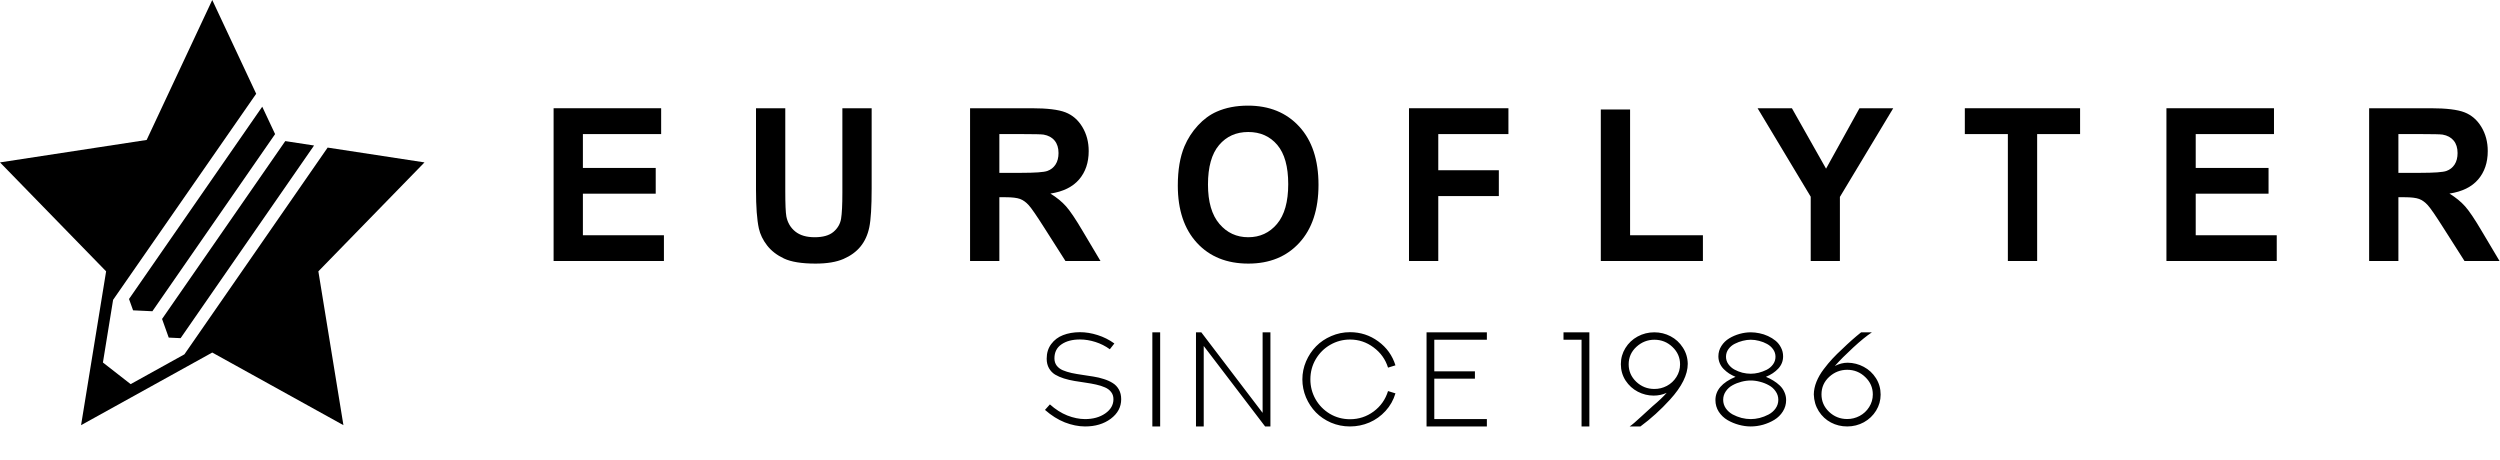
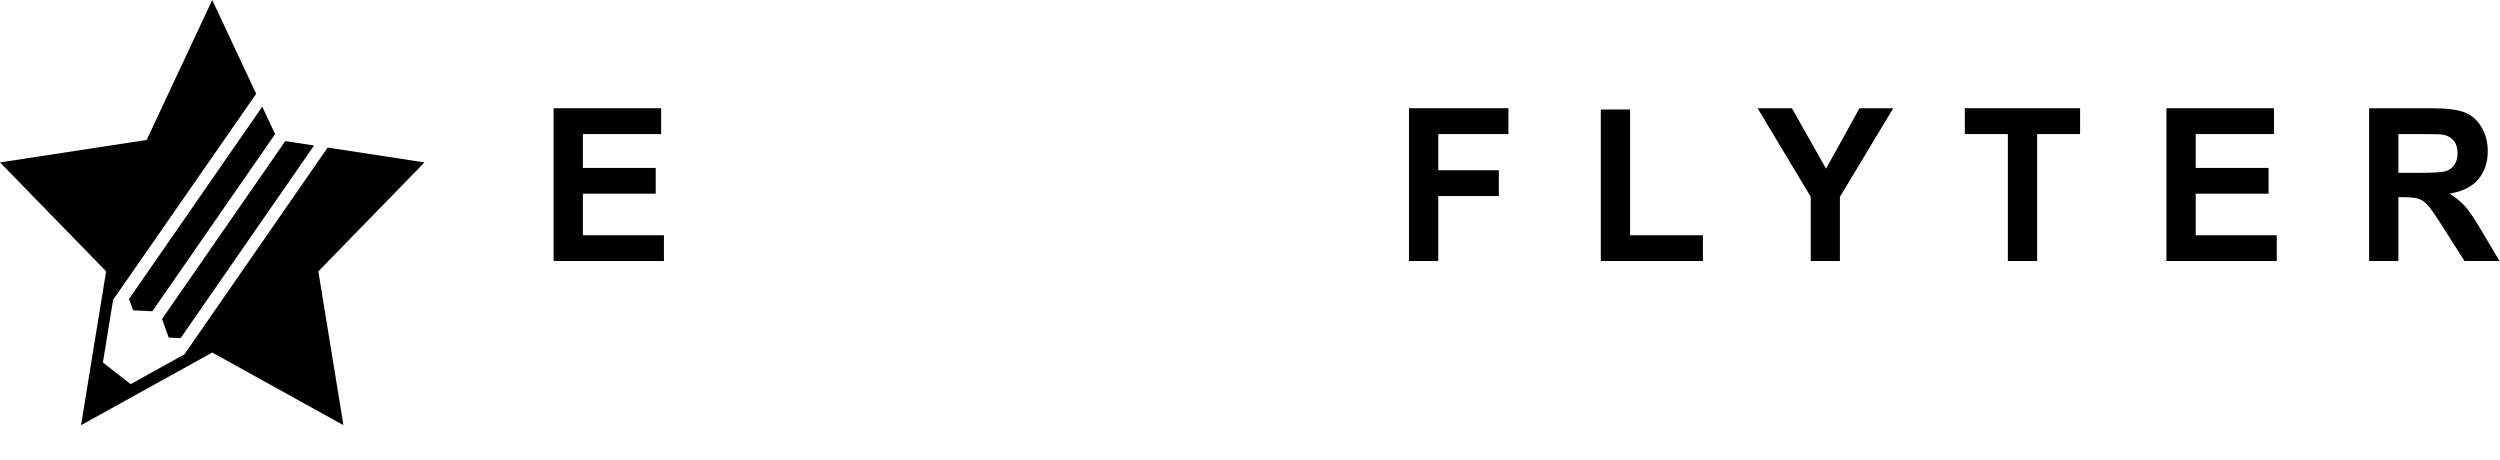
<svg xmlns="http://www.w3.org/2000/svg" width="1278" height="235" viewBox="0 0 1278 235" fill="none">
  <path d="M283 133.42V55.331H337.982V68.542H297.974V85.852H335.201V99.01H297.974V120.262H339.397V133.42H283Z" fill="black" />
-   <path d="M386.467 55.331H401.436V97.626C401.436 104.336 401.623 108.688 401.992 110.673C402.633 113.872 404.159 116.435 406.571 118.371C408.983 120.307 412.276 121.272 416.458 121.272C420.708 121.272 423.912 120.36 426.07 118.531C428.228 116.702 429.523 114.455 429.964 111.794C430.4 109.129 430.622 104.71 430.622 98.529V55.331H445.591V96.344C445.591 105.72 445.186 112.341 444.376 116.213C443.571 120.084 442.076 123.35 439.9 126.016C437.729 128.677 434.818 130.799 431.178 132.379C427.534 133.959 422.782 134.751 416.912 134.751C409.833 134.751 404.462 133.887 400.804 132.165C397.146 130.443 394.254 128.209 392.131 125.455C390.004 122.705 388.607 119.817 387.931 116.8C386.952 112.324 386.467 105.72 386.467 96.985V55.331Z" fill="black" />
-   <path d="M495.896 133.42V55.331H527.41C535.335 55.331 541.089 56.034 544.68 57.435C548.271 58.837 551.15 61.333 553.303 64.92C555.461 68.506 556.543 72.609 556.543 77.224C556.543 83.084 554.905 87.921 551.635 91.739C548.364 95.557 543.478 97.964 536.968 98.957C540.207 100.946 542.877 103.13 544.987 105.507C547.091 107.887 549.935 112.115 553.508 118.184L562.563 133.42H544.657L533.831 116.426C529.986 110.357 527.356 106.53 525.941 104.95C524.526 103.371 523.027 102.285 521.438 101.698C519.854 101.115 517.344 100.821 513.905 100.821H510.87V133.42H495.896ZM510.87 88.357H521.945C529.127 88.357 533.613 88.037 535.402 87.396C537.186 86.76 538.588 85.656 539.598 84.094C540.608 82.532 541.115 80.579 541.115 78.238C541.115 75.608 540.448 73.486 539.117 71.871C537.787 70.255 535.904 69.236 533.479 68.809C532.265 68.631 528.625 68.542 522.555 68.542H510.87V88.357Z" fill="black" />
-   <path d="M602.095 94.854C602.095 86.902 603.221 80.223 605.482 74.825C607.168 70.851 609.469 67.283 612.388 64.119C615.302 60.959 618.497 58.619 621.973 57.088C626.592 55.032 631.918 54 637.956 54C648.881 54 657.62 57.569 664.179 64.706C670.738 71.844 674.018 81.771 674.018 94.48C674.018 107.086 670.765 116.951 664.255 124.071C657.749 131.191 649.05 134.751 638.157 134.751C627.13 134.751 618.364 131.209 611.854 124.124C605.348 117.04 602.095 107.282 602.095 94.854ZM617.518 94.324C617.518 103.166 619.459 109.867 623.339 114.428C627.215 118.994 632.136 121.272 638.108 121.272C644.075 121.272 648.974 119.011 652.801 114.482C656.628 109.956 658.541 103.166 658.541 94.111C658.541 85.162 656.677 78.483 652.952 74.082C649.223 69.677 644.275 67.478 638.108 67.478C631.936 67.478 626.961 69.703 623.183 74.162C619.41 78.616 617.518 85.34 617.518 94.324Z" fill="black" />
  <path d="M720.278 133.42V55.331H771.108V68.542H735.247V87.027H766.204V100.234H735.247V133.42H720.278Z" fill="black" />
  <path d="M818.329 133.42V55.971H833.298V120.262H870.525V133.42H818.329Z" fill="black" />
  <path d="M925.636 133.42V100.554L898.475 55.331H916.025L933.477 86.226L950.573 55.331H967.82L940.556 100.661V133.42H925.636Z" fill="black" />
  <path d="M1026.42 133.42V68.542H1004.42V55.331H1063.34V68.542H1041.39V133.42H1026.42Z" fill="black" />
  <path d="M1107.48 133.42V55.331H1162.46V68.542H1122.45V85.852H1159.68V99.01H1122.45V120.262H1163.87V133.42H1107.48Z" fill="black" />
  <path d="M1211.1 133.42V55.331H1242.6C1250.53 55.331 1256.29 56.034 1259.88 57.435C1263.47 58.837 1266.34 61.333 1268.5 64.92C1270.66 68.506 1271.74 72.609 1271.74 77.224C1271.74 83.084 1270.1 87.921 1266.83 91.739C1263.56 95.557 1258.67 97.964 1252.16 98.957C1255.4 100.946 1258.07 103.13 1260.18 105.507C1262.29 107.887 1265.13 112.115 1268.7 118.184L1277.76 133.42H1259.85L1249.03 116.426C1245.19 110.357 1242.56 106.53 1241.14 104.95C1239.72 103.371 1238.22 102.285 1236.64 101.698C1235.05 101.115 1232.54 100.821 1229.1 100.821H1226.06V133.42H1211.1ZM1226.06 88.357H1237.14C1244.33 88.357 1248.81 88.037 1250.6 87.396C1252.39 86.76 1253.78 85.656 1254.8 84.094C1255.81 82.532 1256.31 80.579 1256.31 78.238C1256.31 75.608 1255.65 73.486 1254.32 71.871C1252.98 70.255 1251.1 69.236 1248.67 68.809C1247.46 68.631 1243.82 68.542 1237.75 68.542H1226.06V88.357Z" fill="black" />
-   <path d="M134.057 54.54L65.952 152.851L68.03 158.641L77.895 159.109L140.628 68.554L134.057 54.54Z" fill="black" />
+   <path d="M134.057 54.54L65.952 152.851L68.03 158.641L77.895 159.109L140.628 68.554L134.057 54.54" fill="black" />
  <path d="M145.831 72.13L82.849 163.053L86.256 172.581L92.327 172.868L160.544 74.382L145.831 72.13Z" fill="black" />
  <path d="M217 83.018L167.489 75.443L94.267 181.141L66.788 196.372L52.612 185.315L57.816 153.281L130.962 47.932L108.5 0L74.969 71.543L0 83.018L54.247 138.706L41.443 217.343L108.5 180.218L175.557 217.343L162.747 138.706L217 83.018Z" fill="black" />
-   <path d="M534.193 209.544L536.709 206.725C539.55 209.275 542.515 211.166 545.602 212.396C548.689 213.604 551.698 214.219 554.628 214.242C558.767 214.242 562.223 213.28 564.997 211.356C567.794 209.41 569.192 206.982 569.192 204.074C569.192 202.642 568.8 201.423 568.017 200.417C567.234 199.388 566.183 198.593 564.863 198.034C563.565 197.452 562.055 196.971 560.333 196.591C558.633 196.211 556.832 195.886 554.93 195.618C553.051 195.35 551.172 195.059 549.293 194.746C547.414 194.432 545.613 194.007 543.89 193.47C542.19 192.934 540.68 192.274 539.36 191.491C538.063 190.685 537.023 189.6 536.24 188.236C535.457 186.849 535.065 185.227 535.065 183.37C535.065 180.439 535.837 177.945 537.38 175.887C538.924 173.807 540.937 172.285 543.421 171.323C545.926 170.339 548.79 169.836 552.011 169.813C555.009 169.813 558.04 170.306 561.105 171.29C564.169 172.252 567.022 173.684 569.662 175.585L567.346 178.538C565.109 176.905 562.648 175.663 559.964 174.813C557.279 173.963 554.651 173.538 552.078 173.538C548.208 173.538 545.065 174.366 542.649 176.021C540.233 177.654 539.025 180.048 539.025 183.202C539.025 184.656 539.416 185.898 540.199 186.927C540.982 187.934 542.022 188.717 543.32 189.276C544.64 189.835 546.15 190.305 547.85 190.685C549.573 191.043 551.373 191.356 553.253 191.625C555.154 191.893 557.044 192.184 558.924 192.497C560.803 192.788 562.592 193.213 564.293 193.772C566.015 194.309 567.525 194.992 568.823 195.819C570.142 196.625 571.194 197.732 571.977 199.141C572.76 200.528 573.151 202.173 573.151 204.074C573.151 208.079 571.373 211.412 567.816 214.074C564.259 216.714 559.863 218.022 554.628 218C551.273 217.978 547.839 217.284 544.327 215.92C540.837 214.533 537.459 212.407 534.193 209.544ZM589.081 218V169.88H593.074V218H589.081ZM645.446 169.88H649.439V218H646.721L615.346 176.86V218H611.387V169.88H614.105L645.446 211.054V169.88ZM709.562 199.913L713.354 201.088C712.348 204.488 710.659 207.486 708.287 210.081C705.938 212.653 703.187 214.622 700.033 215.987C696.878 217.329 693.567 218 690.1 218C686.677 218 683.445 217.351 680.402 216.054C677.382 214.734 674.809 212.989 672.684 210.819C670.559 208.627 668.87 206.065 667.617 203.135C666.387 200.182 665.772 197.117 665.772 193.94C665.772 190.764 666.398 187.699 667.651 184.746C668.926 181.793 670.637 179.22 672.785 177.028C674.933 174.836 677.516 173.091 680.536 171.793C683.579 170.473 686.778 169.813 690.133 169.813C695.48 169.813 700.29 171.379 704.563 174.511C708.858 177.643 711.788 181.726 713.354 186.759L709.562 187.934C708.243 183.706 705.782 180.261 702.18 177.598C698.601 174.914 694.585 173.572 690.133 173.572C686.509 173.572 683.143 174.466 680.033 176.256C676.946 178.023 674.474 180.473 672.617 183.605C670.783 186.737 669.866 190.182 669.866 193.94C669.866 197.564 670.738 200.931 672.483 204.041C674.25 207.15 676.689 209.645 679.798 211.524C682.93 213.38 686.375 214.309 690.133 214.309C694.608 214.309 698.634 212.989 702.214 210.349C705.793 207.687 708.243 204.208 709.562 199.913ZM729.251 169.88H760.089V173.672H733.21V189.813H753.981V193.571H733.21V214.242H760.089V218H729.251V169.88ZM799.263 169.88H812.485V218H808.491V173.672H799.263V169.88ZM852.004 200.819C849.924 201.759 847.709 202.229 845.36 202.229C842.519 202.229 839.823 201.569 837.273 200.249C834.723 198.929 832.631 197.027 830.998 194.544C829.388 192.039 828.582 189.242 828.582 186.155C828.582 183.18 829.354 180.439 830.898 177.934C832.441 175.428 834.522 173.46 837.139 172.028C839.779 170.596 842.631 169.88 845.696 169.88C848.649 169.88 851.412 170.552 853.984 171.894C856.557 173.236 858.648 175.16 860.259 177.666C861.892 180.149 862.731 182.923 862.776 185.987C862.776 191.558 859.745 197.665 853.682 204.309C848.984 209.477 843.951 214.04 838.582 218H833.079C834.242 217.239 836.334 215.45 839.354 212.631C842.396 209.812 844.231 208.134 844.857 207.598C847.877 205.07 850.259 202.81 852.004 200.819ZM845.729 173.672C842.24 173.672 839.175 174.88 836.535 177.296C833.895 179.712 832.575 182.699 832.575 186.256C832.575 189.723 833.862 192.687 836.434 195.148C839.029 197.609 842.128 198.839 845.729 198.839C847.989 198.839 850.114 198.314 852.105 197.262C854.118 196.188 855.74 194.678 856.971 192.732C858.223 190.764 858.85 188.605 858.85 186.256C858.85 182.788 857.552 179.824 854.957 177.363C852.385 174.903 849.309 173.672 845.729 173.672ZM909.074 204.376C909.074 202.788 908.615 201.345 907.698 200.047C906.803 198.728 905.64 197.687 904.208 196.927C902.799 196.144 901.289 195.551 899.678 195.148C898.09 194.723 896.524 194.511 894.98 194.511C893.414 194.511 891.826 194.723 890.215 195.148C888.627 195.551 887.117 196.144 885.685 196.927C884.276 197.687 883.124 198.728 882.229 200.047C881.334 201.345 880.887 202.788 880.887 204.376C880.887 205.965 881.334 207.419 882.229 208.739C883.146 210.036 884.31 211.076 885.719 211.859C887.151 212.62 888.661 213.213 890.249 213.638C891.86 214.04 893.437 214.242 894.98 214.242C896.434 214.242 897.945 214.052 899.51 213.671C901.076 213.269 902.586 212.687 904.041 211.926C905.517 211.166 906.725 210.125 907.665 208.806C908.604 207.486 909.074 206.009 909.074 204.376ZM882.33 182.363C882.33 183.75 882.732 185.014 883.538 186.155C884.343 187.296 885.372 188.213 886.625 188.907C887.9 189.6 889.253 190.137 890.685 190.518C892.139 190.875 893.571 191.054 894.98 191.054C896.278 191.054 897.62 190.887 899.007 190.551C900.416 190.193 901.781 189.69 903.101 189.041C904.421 188.37 905.506 187.453 906.356 186.289C907.206 185.126 907.631 183.817 907.631 182.363C907.631 180.976 907.228 179.712 906.423 178.572C905.618 177.431 904.577 176.513 903.302 175.82C902.05 175.126 900.696 174.601 899.242 174.243C897.81 173.862 896.39 173.672 894.98 173.672C893.683 173.672 892.329 173.851 890.92 174.209C889.533 174.545 888.18 175.048 886.86 175.719C885.54 176.368 884.455 177.274 883.605 178.437C882.755 179.601 882.33 180.909 882.33 182.363ZM902.732 192.632C904.119 193.191 905.394 193.84 906.557 194.578C907.743 195.294 908.839 196.133 909.846 197.095C910.852 198.056 911.635 199.175 912.195 200.45C912.776 201.725 913.067 203.079 913.067 204.51C913.067 206.636 912.508 208.582 911.389 210.349C910.293 212.094 908.85 213.515 907.061 214.611C905.293 215.685 903.358 216.524 901.255 217.128C899.175 217.709 897.083 218 894.98 218C892.989 218 890.965 217.72 888.907 217.161C886.849 216.602 884.914 215.796 883.102 214.745C881.289 213.671 879.802 212.251 878.639 210.483C877.498 208.694 876.927 206.703 876.927 204.51C876.927 199.455 880.35 195.495 887.195 192.632C886.032 192.139 884.947 191.58 883.94 190.954C882.956 190.305 882.039 189.556 881.189 188.705C880.339 187.855 879.668 186.871 879.175 185.753C878.683 184.612 878.437 183.415 878.437 182.162C878.437 180.238 878.952 178.471 879.981 176.86C881.01 175.249 882.341 173.952 883.974 172.968C885.607 171.983 887.374 171.223 889.276 170.686C891.2 170.149 893.101 169.88 894.98 169.88C896.412 169.88 897.877 170.037 899.376 170.35C900.875 170.641 902.352 171.122 903.806 171.793C905.26 172.464 906.557 173.27 907.698 174.209C908.839 175.149 909.756 176.312 910.45 177.699C911.166 179.064 911.524 180.551 911.524 182.162C911.524 184.556 910.696 186.647 909.04 188.437C907.385 190.204 905.282 191.602 902.732 192.632ZM931.145 201.625C931.145 205.092 932.431 208.056 935.003 210.517C937.598 212.978 940.697 214.208 944.299 214.208C946.536 214.208 948.65 213.682 950.641 212.631C952.654 211.557 954.276 210.047 955.506 208.101C956.759 206.132 957.385 203.974 957.385 201.625C957.385 198.179 956.099 195.227 953.526 192.766C950.954 190.283 947.878 189.041 944.299 189.041C940.786 189.041 937.71 190.249 935.071 192.665C932.453 195.081 931.145 198.068 931.145 201.625ZM927.218 201.625C927.241 199.522 927.688 197.374 928.561 195.182C929.456 192.967 930.686 190.831 932.252 188.773C933.818 186.692 935.328 184.88 936.782 183.336C938.236 181.771 939.903 180.126 941.782 178.404C945.003 175.272 948.213 172.431 951.412 169.88H956.916C954.231 171.67 951.032 174.276 947.319 177.699C943.627 181.099 940.507 184.231 937.956 187.095C940.149 185.976 942.341 185.417 944.533 185.417C947.464 185.462 950.204 186.166 952.755 187.531C955.327 188.896 957.408 190.831 958.996 193.336C960.584 195.842 961.379 198.638 961.379 201.725C961.379 204.678 960.607 207.407 959.063 209.913C957.52 212.418 955.439 214.398 952.822 215.852C950.204 217.284 947.363 218 944.299 218C941.301 218 938.527 217.329 935.977 215.987C933.426 214.644 931.346 212.709 929.735 210.181C928.147 207.654 927.308 204.801 927.218 201.625Z" fill="black" />
</svg>